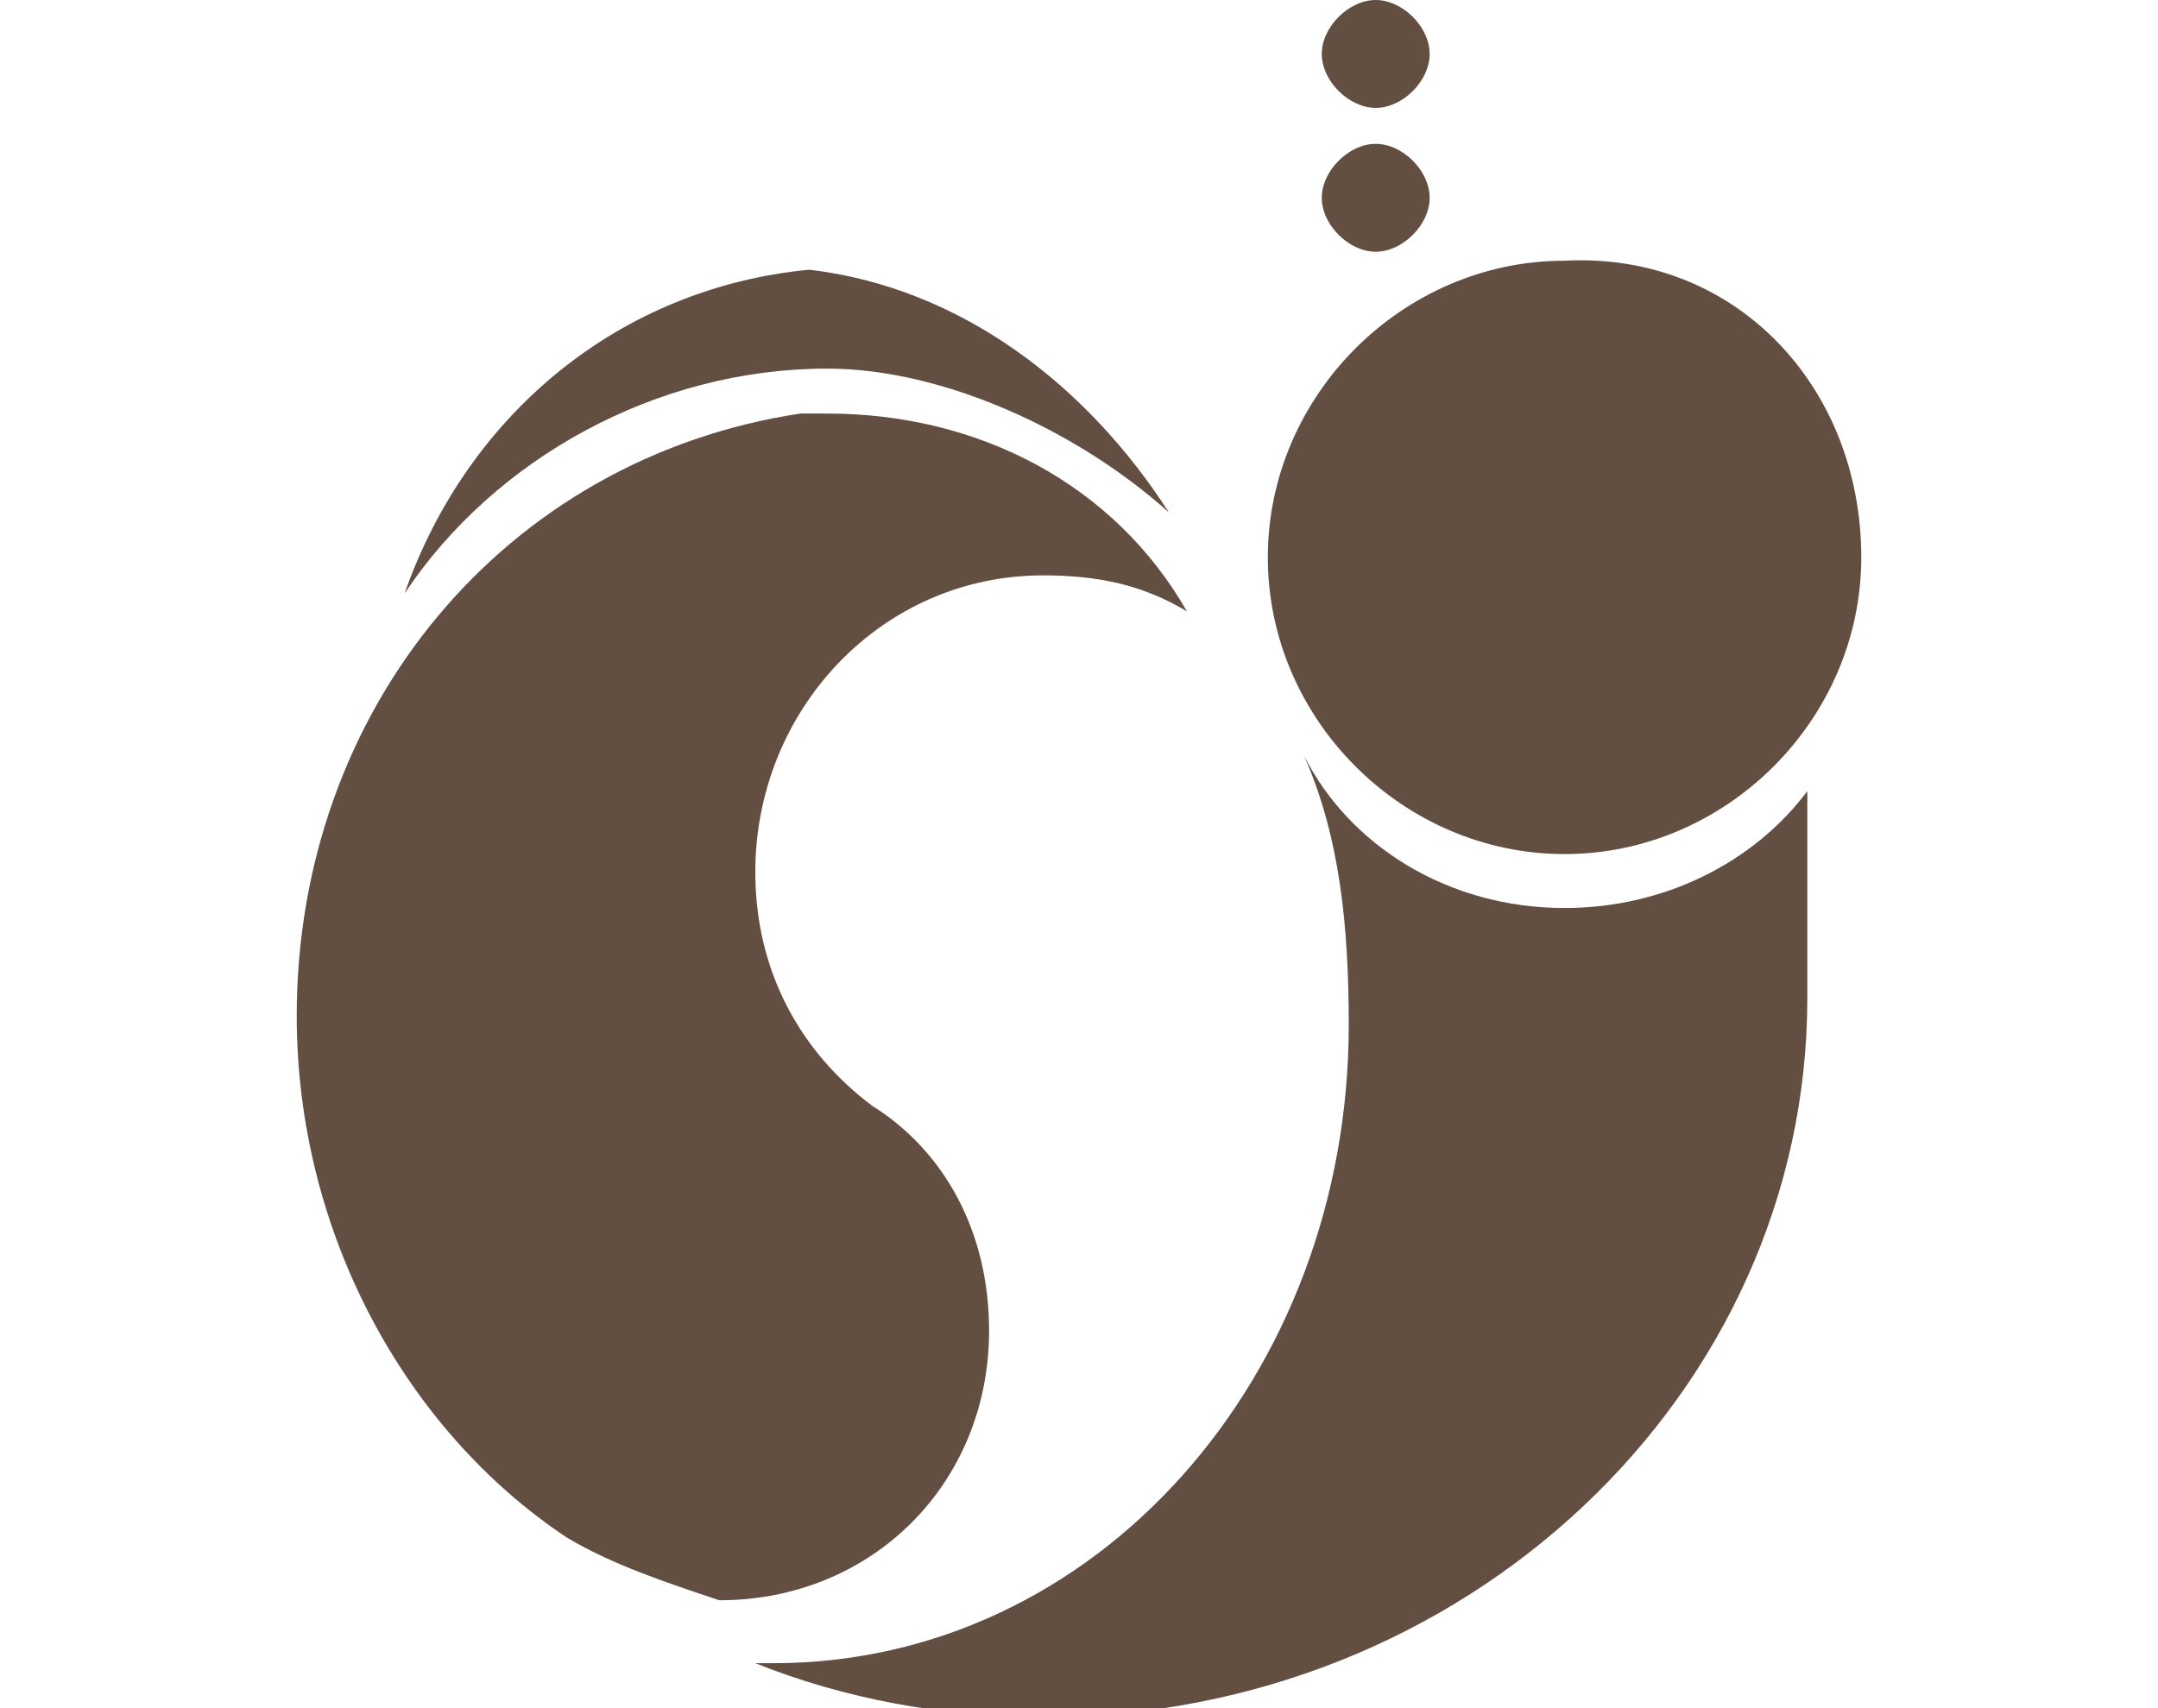
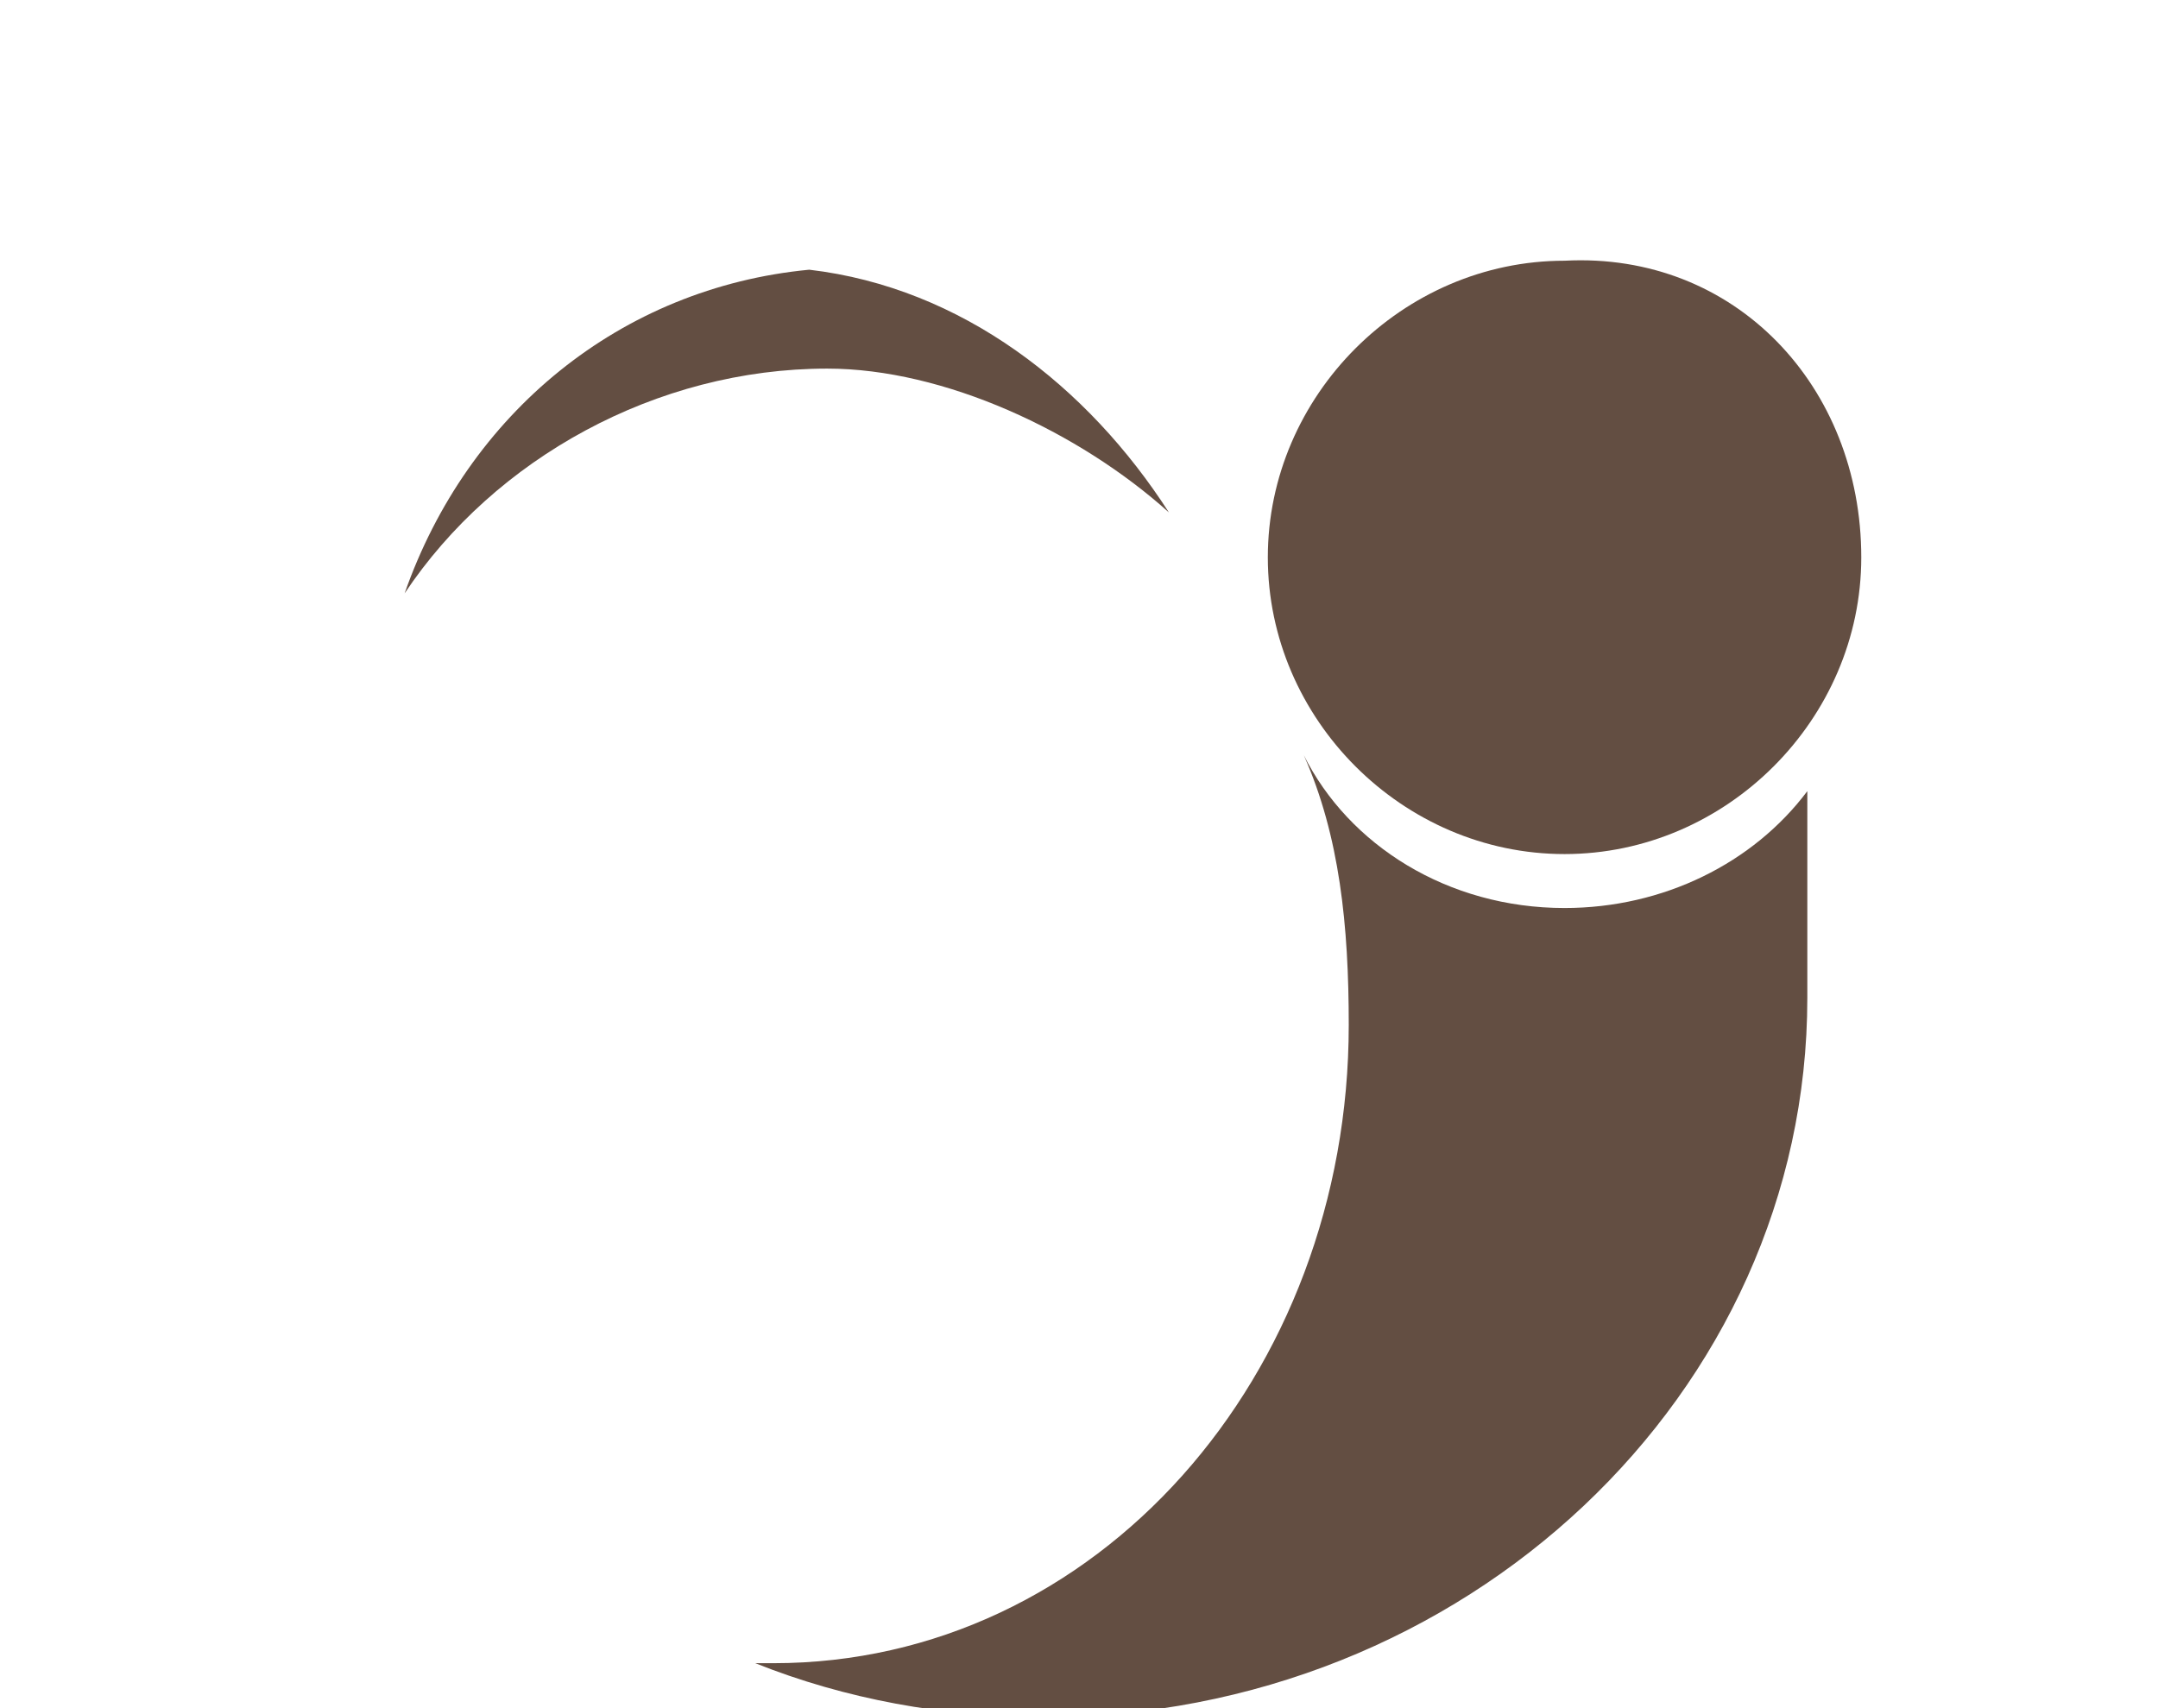
<svg xmlns="http://www.w3.org/2000/svg" version="1.1" id="Livello_1" x="0px" y="0px" viewBox="0 0 24 19" style="enable-background:new 0 0 24 19;" xml:space="preserve">
  <style type="text/css">
	.st0{display:none;fill:#AB6A49;}
	.st1{fill:#634E42;}
</style>
-   <path class="st0" d="M23.2,7c0.2,0,0.3,0.1,0.3,0.3c0,0.4,0,1-0.2,1.9C23.2,10,22.9,11,22.4,12c-0.5,1-1.3,2-2.3,3  c-1.7,1.5-3.2,2.4-4.6,2.8c-1.4,0.3-2.4,0.5-3.1,0.4c0,0,0,0,0,0s-0.1,0-0.1,0c-0.7,0.1-1.7-0.1-3.1-0.4c-1.4-0.3-2.9-1.2-4.6-2.7  c-1-1-1.8-2-2.3-3c-0.5-1-0.8-2-1-2.9C1,8.3,1,7.7,1,7.3C1,7.1,1.1,7,1.3,7c0.4,0,1.1,0,2,0.2c0.9,0.1,1.9,0.4,3.1,0.9  c1.1,0.5,2.2,1.2,3.3,2.2c1.3,1.2,2.1,2.4,2.6,3.7c0.5-1.3,1.3-2.5,2.6-3.8c1.1-1,2.2-1.7,3.3-2.1c1.1-0.5,2.2-0.8,3.1-0.9  C22.1,7,22.8,7,23.2,7z M12.2,11.3c-0.5-0.8-1.1-1.4-1.8-2C9.8,8.6,9,8,8.2,7.6C8.5,6.2,9,4.9,9.6,3.8c0.7-1.2,1.4-2.1,2.3-2.9  c0.2-0.2,0.4-0.2,0.6,0c0.9,0.8,1.7,1.7,2.3,2.9c0.7,1.2,1.1,2.4,1.4,3.8c-0.8,0.4-1.6,1-2.3,1.8C13.3,9.9,12.7,10.6,12.2,11.3z" />
  <g>
    <path class="st1" d="M20.7,6.2c0,1.8-1.5,3.3-3.3,3.3c-1.8,0-3.3-1.5-3.3-3.3c0-1.8,1.5-3.3,3.3-3.3C19.3,2.8,20.7,4.3,20.7,6.2" />
    <path class="st1" d="M20.1,8.8c-0.6,0.8-1.6,1.3-2.7,1.3c-1.3,0-2.4-0.7-2.9-1.7c0.4,0.9,0.5,1.9,0.5,3c0,3.9-2.8,7.1-6.4,7.1   c-0.1,0-0.1,0-0.2,0c1,0.4,2.1,0.6,3.2,0.6c4.7,0,8.5-3.6,8.5-8" />
-     <path class="st1" d="M6.3,17.1c-1.8-1.2-3-3.4-3-5.8c0-3.4,2.3-6.2,5.6-6.7c0.1,0,0.1,0,0.3,0c1.7,0,3.2,0.8,4,2.2   c-0.5-0.3-1-0.4-1.6-0.4c-1.8,0-3.2,1.5-3.2,3.3c0,1.1,0.5,2,1.3,2.6c0.8,0.5,1.3,1.4,1.3,2.5c0,1.7-1.3,3-3,3   C7.4,17.6,6.8,17.4,6.3,17.1" />
-     <path class="st1" d="M14.7,2.2c0-0.3,0.3-0.6,0.6-0.6c0.3,0,0.6,0.3,0.6,0.6c0,0.3-0.3,0.6-0.6,0.6C15,2.8,14.7,2.5,14.7,2.2z" />
-     <path class="st1" d="M14.7,0.6C14.7,0.3,15,0,15.3,0c0.3,0,0.6,0.3,0.6,0.6c0,0.3-0.3,0.6-0.6,0.6C15,1.2,14.7,0.9,14.7,0.6z" />
    <path class="st1" d="M13,5.7C12.1,4.3,10.7,3.2,9,3C6.9,3.2,5.2,4.6,4.5,6.6l0,0c1-1.5,2.8-2.5,4.7-2.5C10.5,4.1,12,4.8,13,5.7" />
  </g>
</svg>